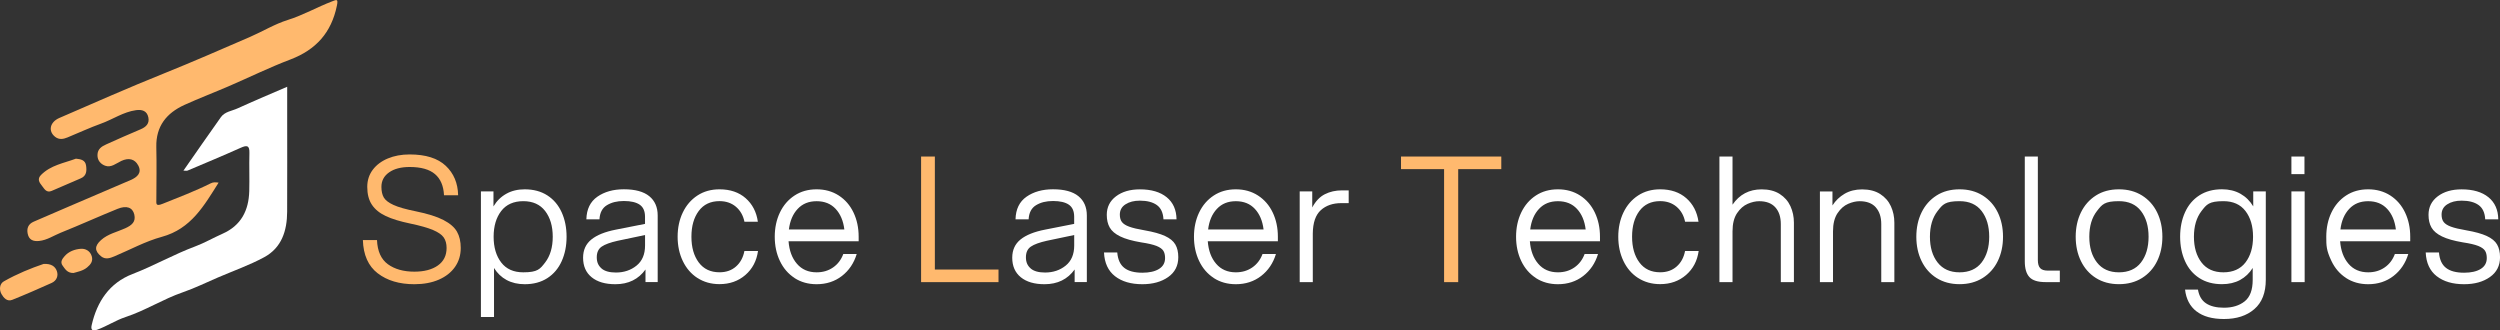
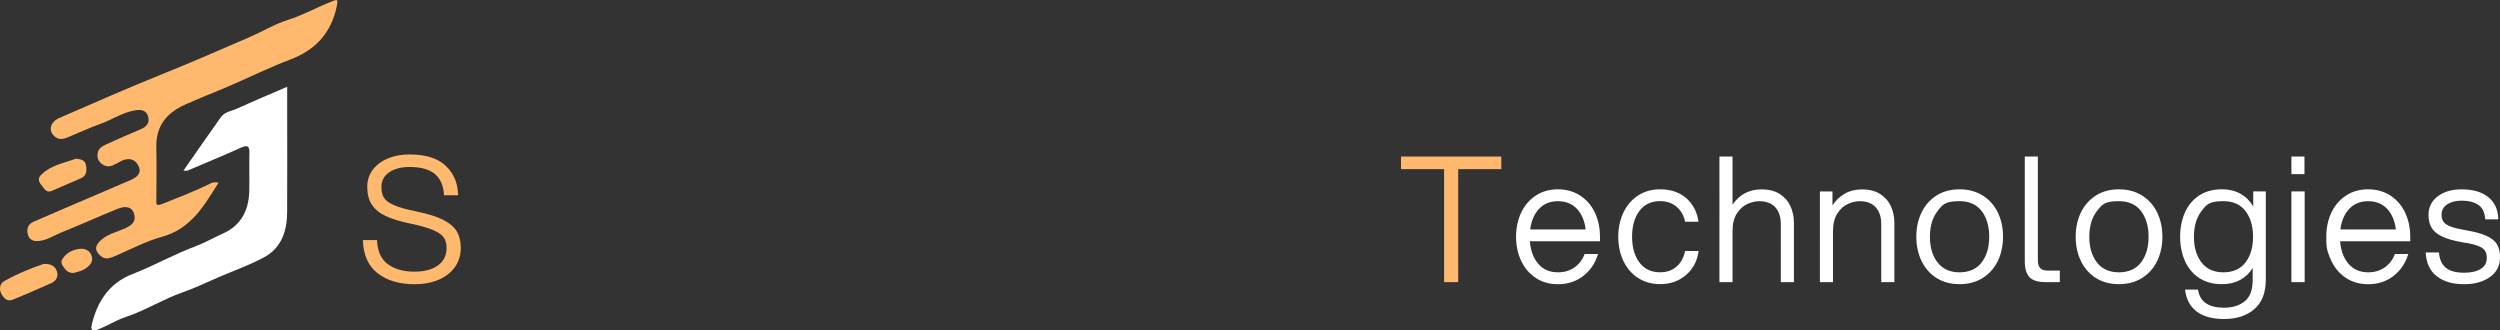
<svg xmlns="http://www.w3.org/2000/svg" data-name="レイヤー 2" viewBox="0 0 639.4 84.5">
  <rect x="0" y="0" width="639.4" height="84.5" fill="#333333" stroke="none" />
  <g data-name="レイヤー 1">
    <path d="M55.93 46.68c-3.73 5.91-7.05 11.85-14.53 13.89-4.19 1.14-8.1 3.29-12.14 4.99-1.14.48-2.3.88-3.4 0-1.7-1.38-1.71-2.63-.03-4.15 1.77-1.6 4.12-2.08 6.21-3.03 1.7-.78 2.74-1.66 2.31-3.51-.43-1.82-1.98-2.39-4.27-1.46-4.87 1.97-9.66 4.15-14.53 6.1-1.84.74-3.51 1.91-5.56 2.12-1.48.15-2.57-.27-2.9-1.82-.3-1.4.12-2.51 1.54-3.12 2.93-1.25 5.84-2.53 8.76-3.78 5.35-2.29 10.7-4.57 16.04-6.87 1.64-.71 2.93-1.82 1.94-3.7-.9-1.72-2.48-2.05-4.34-1.18-1.31.61-2.6 1.8-4.15 1.22-1.09-.41-1.97-1.3-1.95-2.73.02-1.55 1.07-2.2 2.25-2.73 2.91-1.31 5.82-2.61 8.76-3.84 1.42-.6 2.34-1.48 2-3.08-.36-1.66-1.61-2.04-3.16-1.82-3.23.45-5.9 2.34-8.89 3.42-2.91 1.05-5.73 2.36-8.6 3.54-1.06.44-2.15.66-3.17-.13-1.86-1.44-1.4-3.77 1.06-4.84 8.86-3.83 17.68-7.75 26.64-11.34 7.41-2.98 14.72-6.18 22.05-9.35 3.28-1.42 6.37-3.32 9.75-4.38C77.56 3.86 81.1 1.82 84.91.36c1.2-.46 1.63-.72 1.25 1.11-1.41 6.87-5.34 11.25-11.88 13.74-5.35 2.03-10.51 4.57-15.77 6.84-3.76 1.62-7.58 3.08-11.31 4.77-4.59 2.08-7.34 5.45-7.22 10.78.1 4.44.03 8.89.01 13.33 0 1.15-.25 1.94 1.59 1.2 4.14-1.66 8.31-3.24 12.31-5.24.64-.32 1.22-.29 2.02-.18Z" style="fill:#ffb96e" />
    <path d="M46.91 43.65c3.34-4.79 6.43-9.25 9.58-13.68 1.02-1.43 2.81-1.58 4.27-2.25 4.1-1.87 8.25-3.61 12.69-5.53v6.49c0 8.5.03 16.99-.01 25.49-.02 4.83-1.39 9.2-5.88 11.62-3.76 2.03-7.84 3.47-11.78 5.16-3.01 1.29-5.96 2.75-9.04 3.81-5.04 1.74-9.56 4.66-14.61 6.32-2.55.84-4.76 2.34-7.26 3.24-1.4.5-1.66-.11-1.42-1.18 1.38-6.02 4.54-10.78 10.45-13.06 5.45-2.1 10.53-5.01 16-7.05 2.41-.9 4.66-2.21 7.01-3.25 4.76-2.1 6.71-5.96 6.84-10.91.09-3.23-.05-6.48.04-9.71.06-2.02-.65-2.07-2.26-1.35-4.48 2.01-9.03 3.9-13.56 5.82-.19.08-.44.01-1.07.01Z" style="fill:#fff" />
    <path d="M11.14 67.51c2.02-.13 3.01.69 3.41 1.84.42 1.21-.07 2.44-1.33 3.01-3.34 1.5-6.7 2.97-10.1 4.33-1.32.53-2.22-.56-2.74-1.48-.61-1.09-.53-2.6.6-3.25 3.39-1.93 7.01-3.39 10.15-4.45ZM19.42 40.58c1.3.13 2.4.36 2.6 1.79.18 1.3.15 2.61-1.38 3.25-2.49 1.05-4.96 2.15-7.44 3.21-1.35.58-1.89-.59-2.49-1.34-.63-.79-1.27-1.69-.21-2.75 2.49-2.51 5.84-3.01 8.92-4.16M18.8 69.82c-1.59.03-2.14-1-2.79-1.89-.7-.96-.02-1.78.48-2.37 1.06-1.26 2.65-1.82 4.2-1.93 1.16-.08 2.35.52 2.77 1.88.4 1.29-.28 2.15-1.2 2.9-1.08.89-2.42 1.1-3.46 1.41M96.6 69.9c-2.41-1.86-3.67-4.69-3.79-8.5h3.61q.18 4.275 2.79 6.18c1.74 1.26 3.99 1.9 6.76 1.9 2.53 0 4.53-.53 6.02-1.58 1.49-1.06 2.23-2.55 2.23-4.48 0-1.1-.25-2-.74-2.7s-1.41-1.33-2.74-1.9c-1.34-.56-3.29-1.12-5.84-1.65-2.59-.54-4.67-1.17-6.24-1.92-1.58-.74-2.76-1.71-3.55-2.9s-1.18-2.71-1.18-4.55c0-1.67.47-3.12 1.4-4.37.94-1.25 2.22-2.21 3.86-2.9 1.63-.68 3.49-1.03 5.58-1.03 4.1 0 7.18.97 9.23 2.9s3.11 4.45 3.17 7.54h-3.61c-.12-2.41-.89-4.21-2.32-5.42s-3.58-1.81-6.47-1.81c-2.2 0-3.96.46-5.26 1.38-1.31.92-1.96 2.16-1.96 3.7 0 1.13.21 2.04.62 2.74.42.7 1.25 1.33 2.5 1.9s3.14 1.1 5.66 1.61c3.06.62 5.43 1.37 7.09 2.23s2.82 1.86 3.46 2.99.96 2.51.96 4.15q0 2.76-1.47 4.86c-.98 1.4-2.36 2.48-4.15 3.26-1.78.77-3.87 1.16-6.24 1.16-3.84 0-6.96-.93-9.37-2.79Z" style="fill:#ffb96e" />
-     <path d="M126.21 48.96v3.83c.83-1.4 1.92-2.47 3.28-3.23q2.025-1.14 4.71-1.14c2.26 0 4.19.52 5.8 1.56s2.82 2.48 3.66 4.33c.83 1.84 1.25 3.92 1.25 6.24s-.42 4.4-1.25 6.25c-.83 1.84-2.05 3.29-3.66 4.33s-3.54 1.56-5.8 1.56c-1.75 0-3.29-.36-4.62-1.07-1.32-.71-2.4-1.74-3.23-3.08v12.53H123V48.96zm1.98 18.17q1.935 2.52 5.64 2.52c3.705 0 4.3-.84 5.6-2.52 1.29-1.68 1.94-3.87 1.94-6.58s-.65-4.9-1.94-6.58-3.16-2.52-5.6-2.52-4.35.84-5.64 2.52-1.94 3.87-1.94 6.58.65 4.9 1.94 6.58M165.11 68.9c-1.81 2.53-4.39 3.79-7.72 3.79-2.59 0-4.61-.59-6.07-1.78s-2.19-2.85-2.19-5c0-1.96.71-3.52 2.12-4.66q2.115-1.71 6.27-2.52l7.45-1.47v-1.83c0-1.43-.45-2.45-1.36-3.08-.91-.62-2.25-.94-4.04-.94s-3.17.36-4.35 1.07c-1.17.71-1.81 1.92-1.9 3.61h-3.35c.06-2.59 1-4.51 2.81-5.78 1.81-1.26 4.07-1.9 6.78-1.9 2.88 0 5.05.59 6.49 1.76s2.16 2.82 2.16 4.93v17.04h-3.12v-3.26Zm-11.28-.25c.8.7 2.04 1.05 3.7 1.05 2.05 0 3.81-.59 5.26-1.76 1.46-1.17 2.19-2.89 2.19-5.15v-2.68l-7 1.47c-1.87.42-3.23.91-4.08 1.49s-1.27 1.49-1.27 2.74.4 2.13 1.2 2.83ZM178.38 71.1q-2.43-1.575-3.75-4.35c-.88-1.84-1.32-3.91-1.32-6.2s.44-4.36 1.32-6.2q1.32-2.76 3.75-4.35c1.62-1.06 3.5-1.58 5.64-1.58 2.74 0 4.97.76 6.69 2.27 1.72 1.52 2.77 3.52 3.12 6.02h-3.43c-.33-1.61-1.06-2.88-2.19-3.84-1.13-.95-2.53-1.43-4.19-1.43q-3.435 0-5.31 2.52c-1.25 1.68-1.87 3.87-1.87 6.58s.62 4.9 1.87 6.58q1.875 2.52 5.31 2.52c1.69 0 3.1-.49 4.21-1.47 1.12-.98 1.84-2.3 2.16-3.97h3.48c-.36 2.53-1.43 4.57-3.23 6.13s-4.01 2.34-6.62 2.34c-2.14 0-4.02-.53-5.64-1.58ZM203.22 71.1q-2.43-1.575-3.75-4.35c-.88-1.84-1.32-3.91-1.32-6.2s.44-4.36 1.32-6.2q1.32-2.76 3.75-4.35c1.62-1.06 3.5-1.58 5.64-1.58s4.03.53 5.66 1.58c1.63 1.06 2.89 2.5 3.77 4.35.88 1.84 1.32 3.91 1.32 6.2v1.16h-17.93c.18 2.38.89 4.3 2.14 5.75q1.875 2.19 5.04 2.19c1.61 0 3.01-.42 4.21-1.25s2.07-1.98 2.61-3.43h3.43c-.71 2.35-1.98 4.22-3.79 5.62s-3.97 2.1-6.47 2.1c-2.14 0-4.02-.53-5.64-1.58Zm12.73-12.42c-.27-2.2-1.01-3.95-2.23-5.26s-2.84-1.96-4.86-1.96-3.61.65-4.84 1.96-1.98 3.06-2.25 5.26z" style="fill:#fff" />
-     <path d="M235.58 40.04h3.52v28.9h16.28v3.21h-19.8z" style="fill:#ffb96e" />
-     <path d="M274.87 68.9c-1.81 2.53-4.39 3.79-7.72 3.79-2.59 0-4.61-.59-6.07-1.78s-2.19-2.85-2.19-5c0-1.96.71-3.52 2.12-4.66q2.115-1.71 6.27-2.52l7.45-1.47v-1.83c0-1.43-.45-2.45-1.36-3.08-.91-.62-2.25-.94-4.04-.94s-3.17.36-4.35 1.07c-1.17.71-1.81 1.92-1.9 3.61h-3.35c.06-2.59 1-4.51 2.81-5.78 1.81-1.26 4.07-1.9 6.78-1.9 2.88 0 5.05.59 6.49 1.76s2.16 2.82 2.16 4.93v17.04h-3.12v-3.26Zm-11.28-.25c.8.7 2.04 1.05 3.7 1.05 2.05 0 3.81-.59 5.26-1.76 1.46-1.17 2.19-2.89 2.19-5.15v-2.68l-7 1.47c-1.87.42-3.23.91-4.08 1.49s-1.27 1.49-1.27 2.74.4 2.13 1.2 2.83ZM285.17 70.64c-1.75-1.37-2.69-3.39-2.81-6.07h3.39c.15 1.81.75 3.13 1.81 3.95q1.575 1.23 4.62 1.23c1.78 0 3.2-.32 4.24-.96q1.56-.96 1.56-2.79c0-.77-.15-1.4-.45-1.87q-.45-.705-1.74-1.23c-.86-.34-2.17-.65-3.93-.91-2.29-.39-4.07-.89-5.35-1.52-1.28-.62-2.17-1.38-2.68-2.27s-.76-1.98-.76-3.26c0-1.96.79-3.54 2.36-4.73 1.58-1.19 3.61-1.78 6.11-1.78 2.91 0 5.2.67 6.85 2.01s2.49 3.23 2.52 5.66h-3.34c-.09-1.69-.65-2.91-1.7-3.66-1.04-.74-2.48-1.12-4.33-1.12-1.49 0-2.71.31-3.68.94-.97.62-1.45 1.5-1.45 2.63 0 .8.18 1.43.54 1.9.36.46.97.86 1.85 1.18.88.33 2.19.64 3.95.94 2.23.39 3.97.87 5.22 1.45s2.13 1.3 2.63 2.16c.51.86.76 1.95.76 3.26 0 2.17-.86 3.87-2.59 5.08q-2.595 1.83-6.6 1.83c-2.91 0-5.25-.68-7-2.05M310.44 71.1q-2.43-1.575-3.75-4.35c-.88-1.84-1.32-3.91-1.32-6.2s.44-4.36 1.32-6.2q1.32-2.76 3.75-4.35c1.62-1.06 3.5-1.58 5.64-1.58s4.03.53 5.66 1.58c1.63 1.06 2.89 2.5 3.77 4.35.88 1.84 1.32 3.91 1.32 6.2v1.16H308.9c.18 2.38.89 4.3 2.14 5.75q1.875 2.19 5.04 2.19c1.61 0 3.01-.42 4.21-1.25s2.07-1.98 2.61-3.43h3.43c-.71 2.35-1.98 4.22-3.79 5.62s-3.97 2.1-6.47 2.1c-2.14 0-4.02-.53-5.64-1.58Zm12.73-12.42c-.27-2.2-1.01-3.95-2.23-5.26s-2.84-1.96-4.86-1.96-3.61.65-4.84 1.96-1.98 3.06-2.25 5.26zM332.41 48.96h3.21v4.1c.86-1.61 1.94-2.74 3.23-3.39s2.74-.98 4.35-.98h1.74v3.26h-1.87c-2.17 0-3.93.6-5.26 1.81-1.34 1.21-2.02 3.19-2.05 5.96v12.44h-3.35V48.97Z" style="fill:#fff" />
    <path d="M369.34 43.25h-11.02v-3.21h25.65v3.21h-11.02v28.9h-3.61z" style="fill:#ffb96e" />
    <path d="M392.82 71.1q-2.43-1.575-3.75-4.35c-.88-1.84-1.32-3.91-1.32-6.2s.44-4.36 1.32-6.2q1.32-2.76 3.75-4.35c1.62-1.06 3.5-1.58 5.64-1.58s4.03.53 5.66 1.58c1.63 1.06 2.89 2.5 3.77 4.35.88 1.84 1.32 3.91 1.32 6.2v1.16h-17.93c.18 2.38.89 4.3 2.14 5.75q1.875 2.19 5.04 2.19c1.61 0 3.01-.42 4.21-1.25s2.07-1.98 2.61-3.43h3.43c-.71 2.35-1.98 4.22-3.79 5.62s-3.97 2.1-6.47 2.1c-2.14 0-4.02-.53-5.64-1.58Zm12.73-12.42c-.27-2.2-1.01-3.95-2.23-5.26s-2.84-1.96-4.86-1.96-3.61.65-4.84 1.96-1.98 3.06-2.25 5.26zM418.96 71.1q-2.43-1.575-3.75-4.35c-.88-1.84-1.32-3.91-1.32-6.2s.44-4.36 1.32-6.2q1.32-2.76 3.75-4.35c1.62-1.06 3.5-1.58 5.64-1.58 2.74 0 4.97.76 6.69 2.27 1.72 1.52 2.76 3.52 3.12 6.02h-3.43c-.33-1.61-1.06-2.88-2.19-3.84-1.13-.95-2.53-1.43-4.19-1.43q-3.435 0-5.31 2.52c-1.25 1.68-1.87 3.87-1.87 6.58s.62 4.9 1.87 6.58q1.875 2.52 5.31 2.52c1.69 0 3.1-.49 4.21-1.47 1.12-.98 1.84-2.3 2.16-3.97h3.48c-.36 2.53-1.43 4.57-3.23 6.13s-4.01 2.34-6.62 2.34c-2.14 0-4.02-.53-5.64-1.58ZM439.76 40.04h3.35v12.31c1.78-2.62 4.27-3.92 7.45-3.92 1.84 0 3.38.39 4.62 1.18 1.23.79 2.15 1.83 2.74 3.12s.89 2.7.89 4.21v15.21h-3.35V57.3c0-1.81-.47-3.24-1.41-4.28s-2.31-1.56-4.12-1.56c-.92 0-1.9.22-2.94.67s-1.95 1.24-2.72 2.39-1.16 2.7-1.16 4.66v12.98h-3.35V40.05ZM479.75 53.02c-.94-1.04-2.31-1.56-4.12-1.56-.92 0-1.9.22-2.94.67s-1.95 1.24-2.72 2.39-1.16 2.7-1.16 4.66v12.98h-3.35V48.97h3.21v3.57c.8-1.25 1.84-2.24 3.12-2.99 1.28-.74 2.77-1.11 4.46-1.11 1.84 0 3.38.39 4.62 1.18 1.23.79 2.15 1.83 2.74 3.12s.89 2.7.89 4.21v15.21h-3.35V57.31c0-1.81-.47-3.24-1.41-4.28ZM495.29 71.1c-1.67-1.05-2.94-2.5-3.83-4.33s-1.34-3.9-1.34-6.22.45-4.39 1.34-6.22 2.17-3.27 3.83-4.33 3.63-1.58 5.89-1.58 4.23.53 5.91 1.58c1.68 1.06 2.97 2.5 3.86 4.33s1.34 3.9 1.34 6.22-.45 4.39-1.34 6.22-2.18 3.27-3.86 4.33c-1.68 1.05-3.65 1.58-5.91 1.58s-4.22-.53-5.89-1.58m.27-3.97c1.31 1.68 3.18 2.52 5.62 2.52s4.35-.84 5.64-2.52 1.94-3.87 1.94-6.58-.65-4.9-1.94-6.58q-1.935-2.52-5.64-2.52c-3.705 0-4.31.84-5.62 2.52s-1.96 3.87-1.96 6.58.65 4.9 1.96 6.58M521.2 40.04v26.45c0 .95.19 1.64.58 2.07s1.04.65 1.96.65h3.08v2.94h-3.66c-1.96 0-3.34-.43-4.12-1.29-.79-.86-1.18-2.2-1.18-4.01V40.04h3.35ZM536.05 71.1c-1.67-1.05-2.94-2.5-3.83-4.33s-1.34-3.9-1.34-6.22.45-4.39 1.34-6.22 2.17-3.27 3.83-4.33 3.63-1.58 5.89-1.58 4.23.53 5.91 1.58c1.68 1.06 2.97 2.5 3.86 4.33s1.34 3.9 1.34 6.22-.45 4.39-1.34 6.22-2.18 3.27-3.86 4.33c-1.68 1.05-3.65 1.58-5.91 1.58s-4.22-.53-5.89-1.58m.27-3.97c1.31 1.68 3.18 2.52 5.62 2.52s4.35-.84 5.64-2.52 1.94-3.87 1.94-6.58-.65-4.9-1.94-6.58q-1.935-2.52-5.64-2.52c-3.705 0-4.31.84-5.62 2.52s-1.96 3.87-1.96 6.58.65 4.9 1.96 6.58M561.77 79.64c-1.68-1.31-2.65-3.17-2.92-5.58h3.3c.27 1.61.96 2.78 2.07 3.52s2.64 1.12 4.57 1.12c2.17 0 3.94-.54 5.31-1.63s2.05-2.92 2.05-5.51v-3.03c-.83 1.34-1.91 2.36-3.23 3.08-1.32.71-2.86 1.07-4.62 1.07-2.26 0-4.19-.52-5.8-1.56s-2.83-2.48-3.66-4.33-1.25-3.93-1.25-6.25.42-4.4 1.25-6.24 2.05-3.29 3.66-4.33 3.54-1.56 5.8-1.56q2.67 0 4.71 1.14c1.35.76 2.45 1.84 3.28 3.23v-3.83h3.21v22.61c0 3.3-.97 5.8-2.92 7.49-1.95 1.7-4.54 2.54-7.78 2.54-3 0-5.34-.65-7.02-1.96Zm1.29-12.51c1.29 1.68 3.16 2.52 5.6 2.52s4.35-.84 5.64-2.52 1.94-3.87 1.94-6.58-.65-4.9-1.94-6.58q-1.935-2.52-5.64-2.52c-3.705 0-4.3.84-5.6 2.52-1.29 1.68-1.94 3.87-1.94 6.58s.65 4.9 1.94 6.58M586.05 40.04h3.34v4.5h-3.34zm0 8.92h3.39v23.19h-3.39zM600.04 71.1q-2.43-1.575-3.75-4.35c-1.32-2.775-1.32-3.91-1.32-6.2s.44-4.36 1.32-6.2 2.13-3.29 3.75-4.35 3.5-1.58 5.64-1.58 4.03.53 5.67 1.58c1.63 1.06 2.89 2.5 3.77 4.35s1.32 3.91 1.32 6.2v1.16h-17.93c.18 2.38.89 4.3 2.14 5.75q1.875 2.19 5.04 2.19c1.61 0 3.01-.42 4.21-1.25 1.21-.83 2.07-1.98 2.61-3.43h3.43c-.71 2.35-1.98 4.22-3.79 5.62s-3.97 2.1-6.47 2.1c-2.14 0-4.02-.53-5.64-1.58Zm12.73-12.42c-.27-2.2-1.01-3.95-2.23-5.26s-2.84-1.96-4.86-1.96-3.61.65-4.84 1.96-1.99 3.06-2.25 5.26zM623.21 70.64c-1.75-1.37-2.69-3.39-2.81-6.07h3.39c.15 1.81.75 3.13 1.81 3.95q1.575 1.23 4.62 1.23c1.78 0 3.2-.32 4.24-.96q1.56-.96 1.56-2.79c0-.77-.15-1.4-.45-1.87q-.45-.705-1.74-1.23c-.86-.34-2.17-.65-3.92-.91-2.29-.39-4.07-.89-5.35-1.52-1.28-.62-2.17-1.38-2.68-2.27s-.76-1.98-.76-3.26c0-1.96.79-3.54 2.36-4.73 1.58-1.19 3.61-1.78 6.11-1.78 2.91 0 5.2.67 6.85 2.01s2.49 3.23 2.52 5.66h-3.34c-.09-1.69-.65-2.91-1.7-3.66-1.04-.74-2.48-1.12-4.33-1.12-1.49 0-2.71.31-3.68.94-.97.62-1.45 1.5-1.45 2.63 0 .8.18 1.43.54 1.9.36.46.97.86 1.85 1.18.88.33 2.19.64 3.95.94 2.23.39 3.97.87 5.22 1.45s2.13 1.3 2.63 2.16.76 1.95.76 3.26c0 2.17-.86 3.87-2.59 5.08q-2.58 1.83-6.6 1.83c-2.92 0-5.25-.68-7-2.05Z" style="fill:#fff" />
  </g>
</svg>